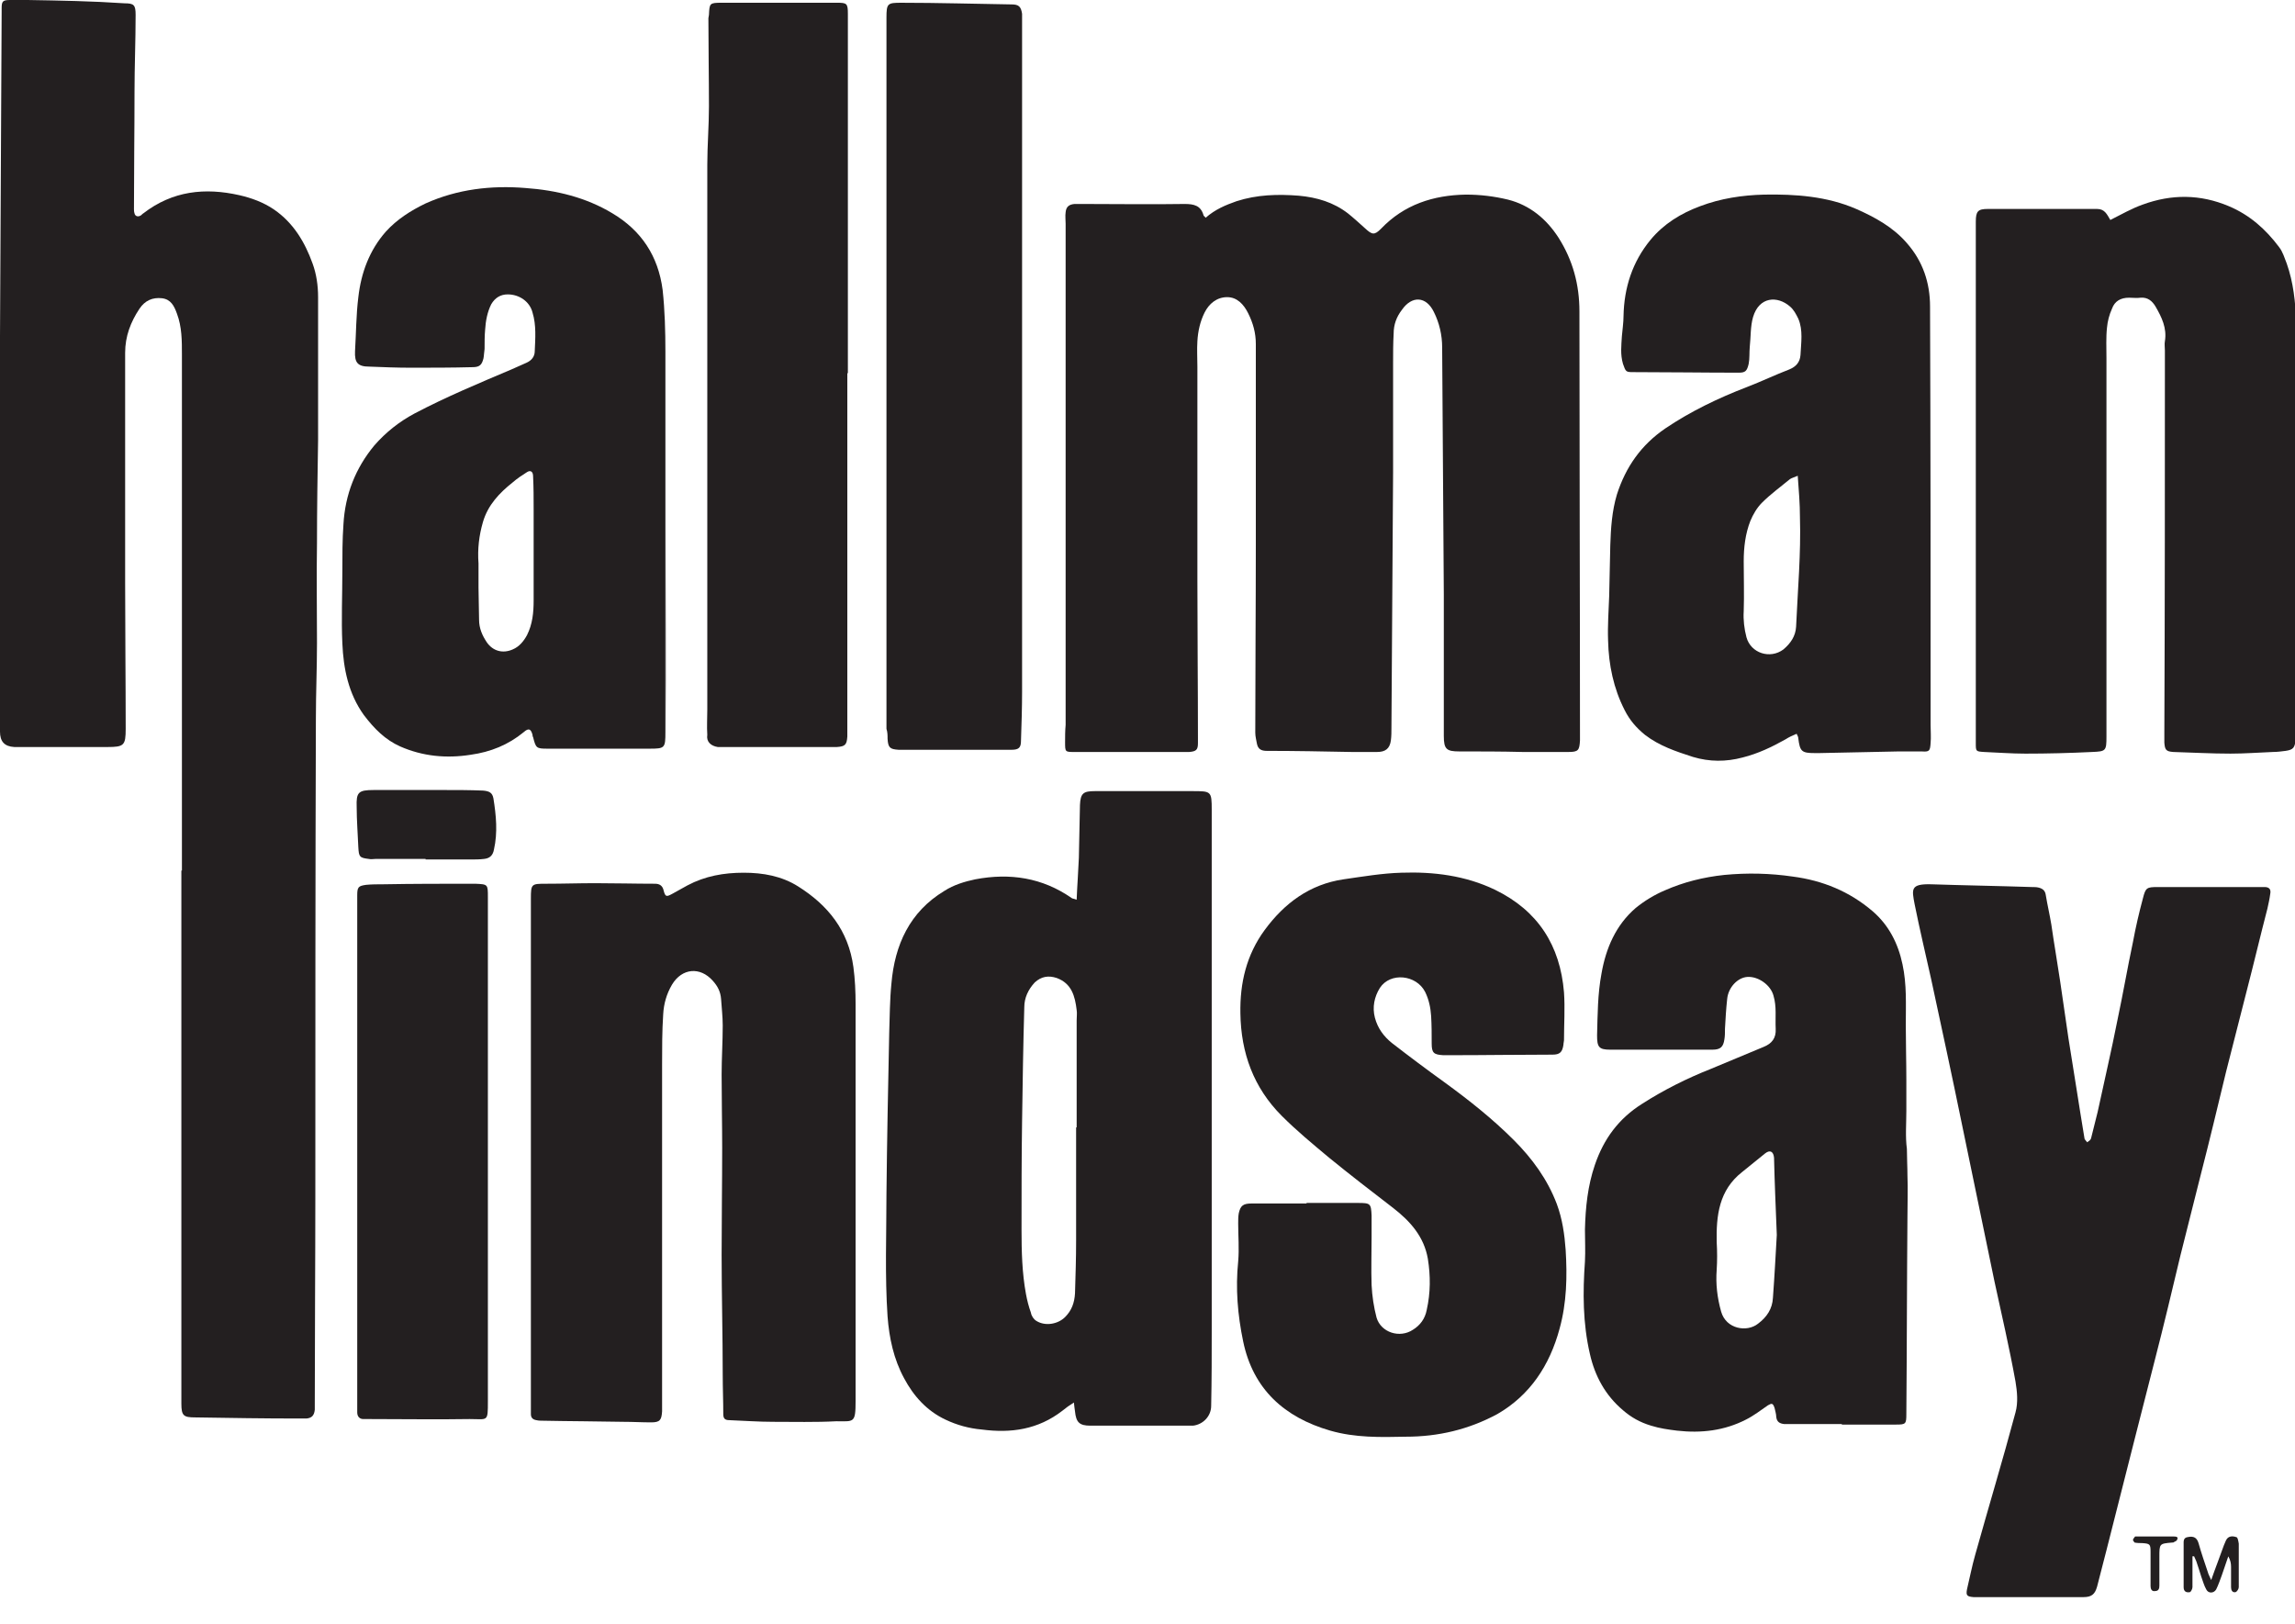
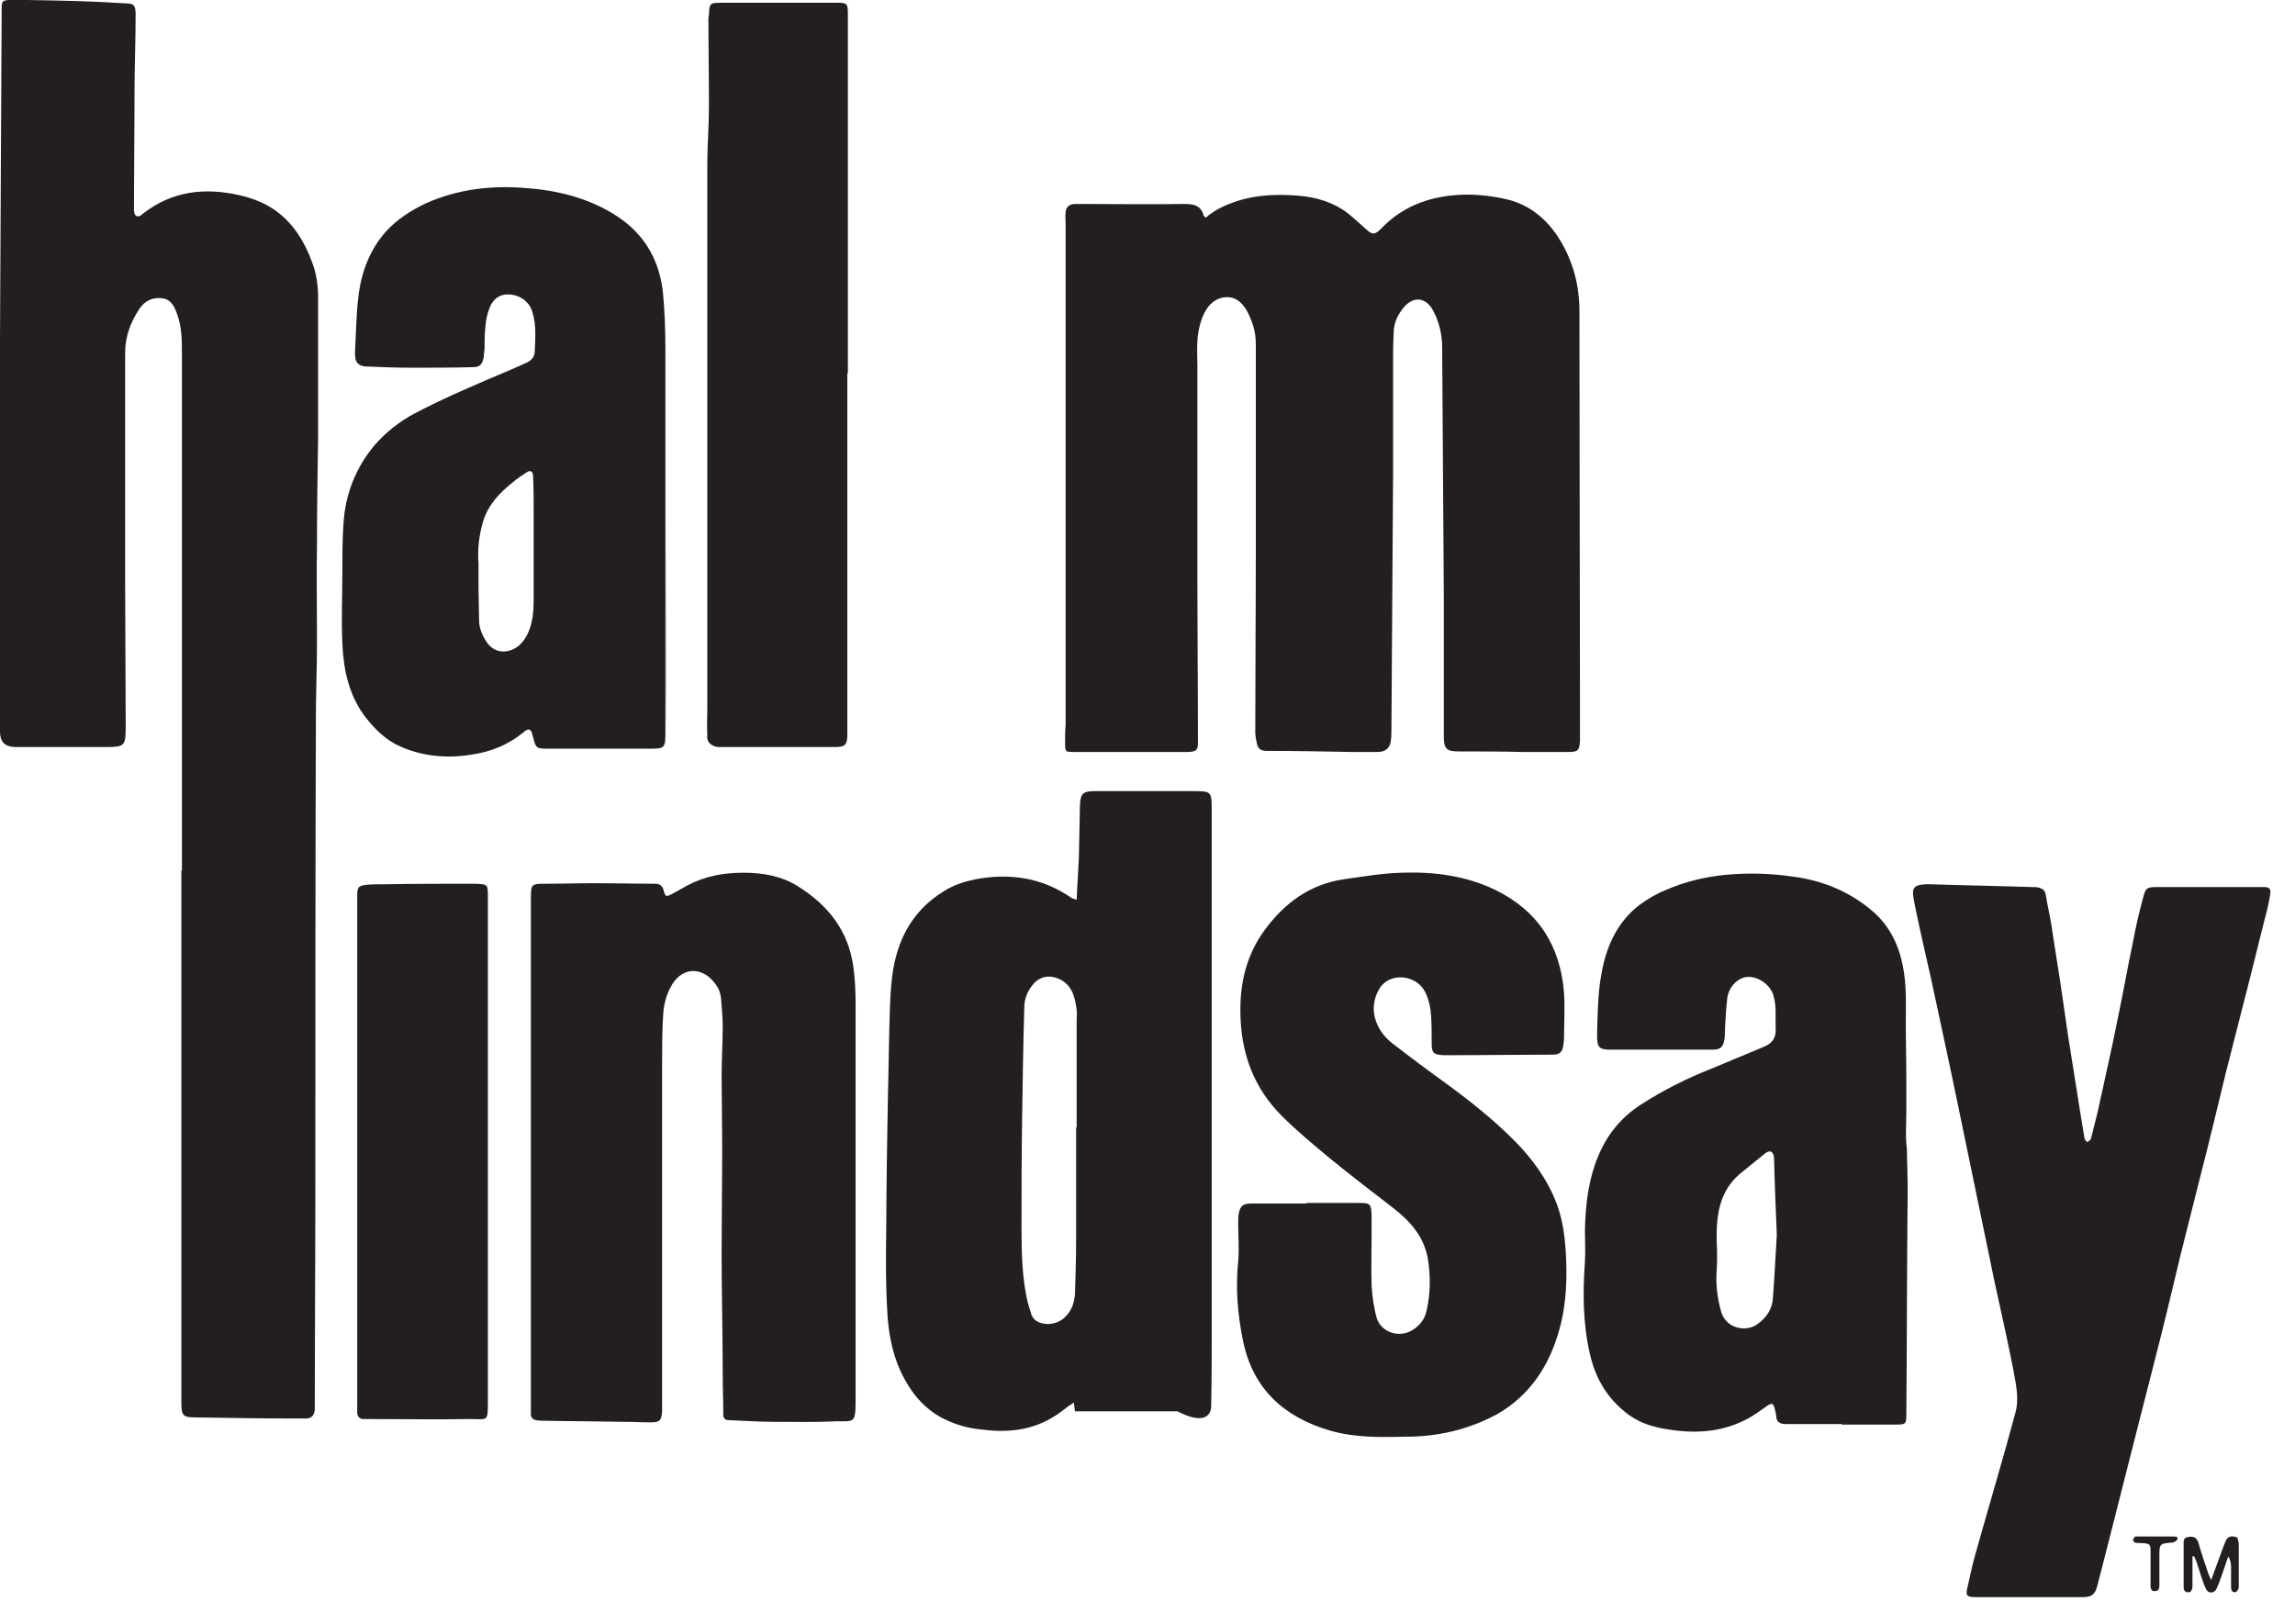
<svg xmlns="http://www.w3.org/2000/svg" version="1.1" id="Layer_1" x="0px" y="0px" viewBox="0 0 416.3 294.6" style="enable-background:new 0 0 416.3 294.6;" xml:space="preserve">
  <style type="text/css">
	.st0{fill:#231F20;}
</style>
  <path class="st0" d="M96.3,163.1c0,15.4,0,30.7,0,46.1c0,15.2,0,30.3,0,45.5c0-15.2,0-30.3,0-45.5C96.3,193.8,96.3,178.4,96.3,163.1  z" />
  <path class="st0" d="M368.1,289.8c-2.9,0-5.8,0-8.8,0C362.2,289.8,365.2,289.8,368.1,289.8c3.3,0,6.5,0,9.8,0  C374.6,289.8,371.4,289.8,368.1,289.8z" />
  <path class="st0" d="M54.1,257.3c0.5,0,1,0,1.5,0c1-0.1,1.4-0.6,1.5-1.6c0-0.3,0-0.7,0-1c0-12.6,0.1-25.3,0.1-37.9  c0-28.8,0-57.7,0.1-86.5c0-4.6,0.2-9.1,0.2-13.7c0-6-0.1-12.1,0-18.1c0-6.2,0.1-12.5,0.2-18.7c0-8.6,0-17.2,0-25.9  c0-2.1-0.3-4.2-1-6.1c-1.4-3.9-3.5-7.4-7-9.8c-1.9-1.3-4.1-2.1-6.3-2.6c-6.2-1.4-12.1-0.8-17.4,3.3c-0.2,0.1-0.3,0.3-0.5,0.4  c-0.5,0.3-1,0.1-1.1-0.4c-0.1-0.3-0.1-0.6-0.1-0.8c0-7.1,0.1-14.1,0.1-21.2c0-4.7,0.2-9.3,0.2-14c0-1.8-0.3-2.1-2-2.1  C16.7,0.2,10.9,0.1,5,0C4,0,3,0,1.9,0c-1.4,0-1.6,0.2-1.6,1.5c0,0.2,0,0.4,0,0.6C0.2,21.8,0.1,41.4,0,61c0,19.3,0,38.6,0,57.9  c0,4.6,0,9.2,0,13.8c0,1.8,0.8,2.7,2.6,2.8c0.3,0,0.7,0,1,0c5.3,0,10.6,0,15.9,0c3,0,3.3-0.3,3.3-3.3c0-8.8-0.1-17.6-0.1-26.5  c0-13.9,0-27.8,0-41.7c0-3,1-5.6,2.6-8c1-1.5,2.4-2.1,4.1-1.9c1.6,0.2,2.2,1.4,2.7,2.8c0.9,2.4,0.9,4.9,0.9,7.4  c0,31.2,0,62.4,0,93.6c0,0-0.1,0-0.1,0c0,0.9,0,1.8,0,2.7c0,24.7,0,49.5,0,74.2c0,6.6,0,13.2,0,19.8c0,2.2,0.4,2.5,2.5,2.5  C41.7,257.2,47.9,257.3,54.1,257.3z" />
  <path class="st0" d="M193.2,134.6c0,1.8,0,1.8,1.7,1.8c6.7,0,13.4,0,20,0c0.3,0,0.6,0,0.8,0c1.3-0.1,1.6-0.4,1.6-1.6  c0-0.3,0-0.7,0-1c0-9.5-0.1-19-0.1-28.5c0-12.9,0-25.9,0-38.8c0-1.5-0.1-3.1,0-4.6c0.1-1.8,0.5-3.6,1.3-5.2c0.8-1.6,2.2-2.8,4.1-2.8  c1.8,0,3,1.3,3.8,2.9c0.9,1.8,1.4,3.6,1.4,5.6c0,12.1,0,24.2,0,36.3c0,11.4-0.1,22.8-0.1,34.2c0,0.7,0.2,1.4,0.3,2  c0.2,1,0.8,1.3,1.8,1.3c5.1,0,10.3,0.1,15.4,0.2c1.5,0,3.1,0,4.6,0c1.5,0,2.3-0.6,2.5-2.1c0.1-0.8,0.1-1.5,0.1-2.3  c0.1-15.4,0.2-30.8,0.3-46.3c0-6.6,0-13.2,0-19.8c0-1.8,0-3.6,0.1-5.4c0-1.6,0.5-3,1.5-4.3c1.8-2.6,4.4-2.5,5.8,0.4  c1,2,1.5,4.2,1.5,6.4c0.1,14.9,0.2,29.9,0.3,44.8c0,3.7,0,7.5,0,11.2c0,4.8,0,9.7,0,14.5c0,2.4,0.5,2.8,2.8,2.8  c3.8,0,7.6,0,11.5,0.1c2.8,0,5.6,0,8.3,0c1.8,0,2-0.3,2.1-2.1c0-0.1,0-0.3,0-0.4c0-25.8-0.1-51.6-0.1-77.4c0-4.9-1.2-9.3-3.8-13.4  c-2.2-3.4-5.2-5.9-9.2-6.9c-2.5-0.6-5-0.9-7.6-0.9c-5.9,0.1-11.2,1.8-15.4,6.2c-1.2,1.2-1.6,1.1-2.9-0.1c-1-0.9-2.1-1.9-3.1-2.7  c-2.6-2-5.6-2.9-8.9-3.2c-3.8-0.3-7.6-0.2-11.3,1c-2,0.7-3.9,1.5-5.6,3c-0.2-0.3-0.4-0.3-0.4-0.5c-0.5-1.7-1.7-2-3.4-2  c-6.2,0.1-12.4,0-18.5,0c-0.5,0-1,0-1.5,0c-1,0.1-1.5,0.5-1.6,1.5c-0.1,0.7,0,1.4,0,2.1c0,30.3,0,60.6,0,90.9  C193.2,132.6,193.2,133.6,193.2,134.6z" />
-   <path class="st0" d="M219.7,255c0.1-4.7,0.1-9.4,0.1-14.1c0-5.6,0-11.3,0-16.9c0-25.7,0-51.4,0-77.1c0-3.4-0.1-3.4-3.5-3.4  c-5.9,0-11.8,0-17.7,0c-2.1,0-2.6,0.4-2.7,2.5c-0.1,3.2-0.1,6.4-0.2,9.6c-0.1,2.5-0.3,5-0.4,7.6c-0.5-0.2-0.8-0.2-0.9-0.3  c-5.3-3.7-11.2-4.6-17.5-3.4c-1.9,0.4-3.9,1-5.6,2.1c-6.3,3.8-9,9.8-9.6,16.8c-0.3,3-0.3,6-0.4,8.9c-0.2,9.7-0.4,19.4-0.5,29.2  c0,7.4-0.3,14.9,0.2,22.3c0.3,3.9,1.1,7.7,3,11.2c1.7,3.2,4.1,5.9,7.5,7.5c2.1,1,4.3,1.6,6.6,1.8c5.3,0.7,10.2,0,14.6-3.4  c0.6-0.5,1.3-1,2.1-1.5c0.1,0.7,0.1,1.1,0.2,1.6c0.2,2,0.8,2.6,2.8,2.6c6.2,0,12.4,0,18.6,0C218.2,258.4,219.7,256.9,219.7,255z   M195.3,204.5c0,0-0.1,0-0.1,0c0,6.8,0,13.7,0,20.5c0,3.2-0.1,6.4-0.2,9.6c-0.1,1.7-0.6,3.1-1.8,4.3c-1.3,1.3-3.6,1.7-5.2,0.7  c-0.5-0.3-0.9-0.9-1-1.5c-0.4-1.1-0.7-2.3-0.9-3.4c-0.7-3.8-0.8-7.7-0.8-11.6c0-6.6,0-13.2,0.1-19.8c0.1-6.9,0.2-13.7,0.4-20.6  c0-1.7,0.7-3.2,1.9-4.5c1.2-1.1,2.5-1.3,4-0.8c2.7,1,3.3,3.3,3.6,5.8c0.1,0.6,0,1.2,0,1.9C195.3,191.6,195.3,198,195.3,204.5z" />
+   <path class="st0" d="M219.7,255c0.1-4.7,0.1-9.4,0.1-14.1c0-5.6,0-11.3,0-16.9c0-25.7,0-51.4,0-77.1c0-3.4-0.1-3.4-3.5-3.4  c-5.9,0-11.8,0-17.7,0c-2.1,0-2.6,0.4-2.7,2.5c-0.1,3.2-0.1,6.4-0.2,9.6c-0.1,2.5-0.3,5-0.4,7.6c-0.5-0.2-0.8-0.2-0.9-0.3  c-5.3-3.7-11.2-4.6-17.5-3.4c-1.9,0.4-3.9,1-5.6,2.1c-6.3,3.8-9,9.8-9.6,16.8c-0.3,3-0.3,6-0.4,8.9c-0.2,9.7-0.4,19.4-0.5,29.2  c0,7.4-0.3,14.9,0.2,22.3c0.3,3.9,1.1,7.7,3,11.2c1.7,3.2,4.1,5.9,7.5,7.5c2.1,1,4.3,1.6,6.6,1.8c5.3,0.7,10.2,0,14.6-3.4  c0.6-0.5,1.3-1,2.1-1.5c0.1,0.7,0.1,1.1,0.2,1.6c6.2,0,12.4,0,18.6,0C218.2,258.4,219.7,256.9,219.7,255z   M195.3,204.5c0,0-0.1,0-0.1,0c0,6.8,0,13.7,0,20.5c0,3.2-0.1,6.4-0.2,9.6c-0.1,1.7-0.6,3.1-1.8,4.3c-1.3,1.3-3.6,1.7-5.2,0.7  c-0.5-0.3-0.9-0.9-1-1.5c-0.4-1.1-0.7-2.3-0.9-3.4c-0.7-3.8-0.8-7.7-0.8-11.6c0-6.6,0-13.2,0.1-19.8c0.1-6.9,0.2-13.7,0.4-20.6  c0-1.7,0.7-3.2,1.9-4.5c1.2-1.1,2.5-1.3,4-0.8c2.7,1,3.3,3.3,3.6,5.8c0.1,0.6,0,1.2,0,1.9C195.3,191.6,195.3,198,195.3,204.5z" />
  <path class="st0" d="M120.8,132.9c0-12.4,0-24.9,0-37.3c0-10.6,0-21.1,0-31.7c0,10.6,0,21.1,0,31.7  C120.8,108,120.9,120.4,120.8,132.9z" />
  <path class="st0" d="M72.6,135.4c4.1,1.8,8.4,2.2,12.8,1.5c3.6-0.5,6.8-1.8,9.6-4.1c0.9-0.8,1.3-0.6,1.6,0.5c0,0.1,0,0.3,0.1,0.4  c0.5,2,0.6,2.1,2.6,2.1c6.2,0,12.4,0,18.5,0c2.8,0,2.9-0.1,2.9-3c0-12.4,0-24.9,0-37.3c0-10.6,0-21.1,0-31.7c0-3.7-0.1-7.5-0.5-11.2  c-0.8-6.2-3.9-10.8-9.1-13.9c-4.8-2.9-10.2-4.2-15.8-4.6c-6.2-0.5-12.3,0.2-18.1,2.8C74.5,38.2,72,39.8,70,42c-3,3.4-4.5,7.5-5,11.9  c-0.4,3.2-0.4,6.5-0.6,9.8c-0.1,2.1,0.5,2.8,2.6,2.8c2.5,0.1,5,0.2,7.5,0.2c3.7,0,7.5,0,11.2-0.1c1.3,0,1.7-0.4,2-1.6  c0.1-0.5,0.1-1.1,0.2-1.7c0-1.2,0-2.4,0.1-3.5c0.1-1.6,0.4-3.2,1.1-4.6c0.7-1.2,1.7-1.8,3-1.8c2.1,0,4,1.3,4.5,3.3  c0.7,2.3,0.5,4.7,0.4,7c0,1-0.6,1.7-1.5,2.1c-0.9,0.4-1.8,0.8-2.7,1.2c-5.9,2.5-11.9,5-17.6,8c-2.8,1.5-5.2,3.4-7.3,5.8  c-3.4,4.1-5.3,8.9-5.6,14.3c-0.2,2.8-0.2,5.7-0.2,8.5c0,4.4-0.2,8.8,0,13.1c0.2,4.6,1.1,9.1,3.9,13  C67.9,132.2,69.9,134.2,72.6,135.4z M87.6,94.7c0.9-3.1,3-5.3,5.4-7.2c0.8-0.7,1.7-1.3,2.5-1.8c0.7-0.5,1.2-0.2,1.2,0.7  c0.1,2,0.1,4,0.1,6c0,2.1,0,4.2,0,6.3c0,0,0,0,0,0c0,3.4,0,6.8,0,10.2c0,2.2-0.2,4.3-1.2,6.3c-0.6,1.1-1.4,2.1-2.6,2.6  c-1.8,0.8-3.6,0.3-4.7-1.3c-0.8-1.2-1.4-2.5-1.4-4.1c0-1.9-0.1-3.9-0.1-5.8c0-1.5,0-2.9,0-4.4C86.6,99.6,86.9,97.1,87.6,94.7z" />
-   <path class="st0" d="M350.2,134.8c0.1-1.1,0-2.2,0-3.3c0-25.3,0-50.6-0.1-75.9c0-4.3-1.3-8.2-4.2-11.5c-2.5-2.9-5.8-4.7-9.2-6.2  c-5.3-2.3-11-2.7-16.7-2.6c-4,0.1-7.9,0.7-11.6,2.1c-3.5,1.3-6.6,3.2-9,6.1c-3.3,4-4.8,8.7-4.9,13.8c0,1.2-0.2,2.5-0.3,3.7  c-0.1,1.7-0.3,3.3,0.2,5c0.5,1.4,0.5,1.5,1.8,1.5c6.4,0,12.8,0.1,19.2,0.1c1.2,0,1.5-0.3,1.8-1.6c0.2-1,0.1-2.1,0.2-3.1  c0.2-1.8,0.1-3.7,0.6-5.4c1.1-3.7,4.4-3.9,6.7-1.9c0.7,0.6,1.1,1.4,1.5,2.2c0.9,2.1,0.5,4.4,0.4,6.6c-0.1,1.3-0.8,2.1-2,2.6  c-2.6,1-5.1,2.2-7.7,3.2c-5.2,2-10.2,4.4-14.8,7.5c-4.4,3-7.2,7-8.8,12c-0.9,3-1.1,6.1-1.2,9.2c-0.1,3.1-0.1,6.1-0.2,9.2  c-0.1,2.7-0.3,5.4-0.2,8.1c0.1,4.4,1,8.7,3,12.6c0.9,1.8,2.1,3.2,3.7,4.5c2.6,2,5.6,3,8.7,4c3,0.9,6,0.9,9,0.1  c2.8-0.7,5.3-1.9,7.8-3.3c0.6-0.4,1.3-0.7,2-1c0.2,0.4,0.3,0.6,0.3,0.8c0.3,2.4,0.6,2.7,3,2.7c0.3,0,0.6,0,0.8,0  c4.8-0.1,9.6-0.2,14.4-0.3c1.4,0,2.8,0,4.2,0C350,136.4,350.1,136.2,350.2,134.8z M325.8,113.7c-0.1,1.7-1,3-2.3,4.1  c-2.4,1.8-5.9,0.7-6.7-2.2c-0.4-1.5-0.6-3.2-0.5-4.7c0.1-3,0-6.1,0-9.1c0-2.5,0.3-5,1.2-7.3c0.5-1.2,1.2-2.4,2.1-3.3  c1.6-1.6,3.4-2.9,5.1-4.3c0.3-0.2,0.7-0.3,1.4-0.6c0.2,2.7,0.4,5.1,0.4,7.5C326.7,100.4,326.1,107,325.8,113.7z" />
  <path class="st0" d="M155.2,254.1c0-24,0-48,0-71.9c0-2.3-0.1-4.6-0.4-6.8c-0.9-6.6-4.6-11.2-10-14.6c-3-1.9-6.4-2.5-9.9-2.5  c-3.6,0-7,0.6-10.2,2.3c-0.9,0.5-1.8,1-2.7,1.5c-1.1,0.6-1.3,0.6-1.6-0.5c-0.2-1-0.8-1.3-1.6-1.3c-3.6,0-7.2-0.1-10.8-0.1  c-3,0-5.9,0.1-8.9,0.1c-2.7,0-2.8,0-2.8,2.7c0,15.4,0,30.7,0,46.1c0,15.2,0,30.3,0,45.5c0,0.6,0,1.3,0,1.9c0,0.7,0.4,1,1,1.1  c0.4,0.1,0.8,0.1,1.2,0.1c4.9,0.1,9.7,0.1,14.6,0.2c1.7,0,3.3,0.1,5,0.1c1.6,0,1.9-0.4,2-2c0-0.3,0-0.7,0-1c0-20.6,0-41.3,0-61.9  c0-3,0-6.1,0.2-9.1c0.1-1.9,0.6-3.7,1.6-5.4c1.8-3,5.1-3.3,7.4-0.7c0.9,1,1.4,2,1.5,3.3c0.1,1.6,0.3,3.2,0.3,4.8c0,3-0.2,6-0.2,8.9  c0,4.4,0.1,8.9,0.1,13.3c0,6.5-0.1,12.9-0.1,19.4c0,7.3,0.2,14.6,0.2,21.8c0,2.4,0.1,4.7,0.1,7.1c0,0.8,0.3,1.1,1.1,1.1  c2.6,0.1,5.3,0.3,7.9,0.3c3.8,0,7.7,0.1,11.5-0.1C154.9,257.8,155.2,258.2,155.2,254.1z" />
-   <path class="st0" d="M414.8,47.8c-0.4-1-0.7-2.1-1.4-3c-2.4-3.2-5.3-5.8-9.1-7.4c-5.2-2.2-10.4-2.2-15.6-0.3c-2,0.7-3.9,1.8-5.9,2.8  c-0.6-1-1-2-2.4-2c-6.6,0-13.2,0-19.8,0c-1.8,0-2.2,0.4-2.2,2.3c0,4,0,7.9,0,11.9c0,21.8,0,43.6,0,65.4c0,5.8,0,11.5,0,17.3  c0,1.5,0,1.5,1.5,1.6c2.5,0.1,5,0.3,7.5,0.3c4,0,8-0.1,12.1-0.3c2.5-0.1,2.6-0.2,2.6-2.8c0-0.1,0-0.1,0-0.2c0-22.8,0-45.6,0-68.4  c0-1.9-0.1-3.8,0.1-5.6c0.1-1.1,0.4-2.3,0.9-3.4c0.5-1.4,1.6-2,3.1-2c0.7,0,1.4,0.1,2.1,0c1.3-0.1,2.1,0.6,2.7,1.6  c1.1,1.9,2.1,3.9,1.7,6.3c-0.1,0.5,0,1.1,0,1.7c0,23.1,0,46.3-0.1,69.4c0,0.6,0,1.1,0,1.7c0.1,1.3,0.3,1.6,1.6,1.7  c3.5,0.1,6.9,0.3,10.4,0.3c2.6,0,5.1-0.2,7.7-0.3c0.8,0,1.5-0.1,2.3-0.2c1.4-0.2,1.7-0.6,1.8-2.1c0-0.3,0-0.7,0-1  c0-24.9,0.1-49.7,0.1-74.6C416.4,54.8,416,51.2,414.8,47.8z" />
  <path class="st0" d="M345.8,201.5c0-1.9,0-3.7,0-5.6c0-3.3-0.1-6.7-0.1-10c0-3.7,0.2-7.3-0.6-11c-0.8-3.8-2.5-7.1-5.4-9.6  c-4.2-3.6-9.1-5.6-14.5-6.3c-4.1-0.6-8.2-0.7-12.4-0.3c-3.8,0.4-7.4,1.3-10.8,2.8c-1.9,0.8-3.7,1.9-5.3,3.2  c-3.6,3.1-5.4,7.3-6.2,11.9c-0.7,3.7-0.7,7.5-0.8,11.2c0,2.1,0.3,2.6,2.4,2.6c6.2,0,12.4,0,18.5,0c1.5,0,2-0.5,2.2-1.9  c0.1-0.6,0.1-1.2,0.1-1.9c0.1-1.8,0.2-3.6,0.4-5.4c0.2-2.1,1.9-3.9,3.7-4c2-0.1,4.2,1.5,4.7,3.4c0.6,2,0.3,4,0.4,6  c0.1,1.7-0.7,2.7-2.2,3.3c-3.2,1.3-6.4,2.7-9.6,4c-4.3,1.7-8.5,3.8-12.4,6.3c-4.3,2.7-7,6.4-8.6,11.1c-1.3,3.8-1.7,7.7-1.8,11.7  c0,1.9,0.1,3.9,0,5.8c-0.4,5.6-0.4,11.2,0.9,16.8c0.9,4,2.8,7.5,6,10.2c1.5,1.3,3.1,2.2,5.1,2.8c1.6,0.5,3.1,0.7,4.7,0.9  c4.4,0.5,8.6,0,12.5-2c1.4-0.7,2.7-1.7,4-2.6c0.7-0.4,0.9-0.4,1.2,0.5c0.1,0.5,0.3,1.1,0.3,1.6c0.1,0.9,0.6,1.2,1.4,1.3  c0.5,0,1,0,1.5,0c3,0,6,0,9,0c0,0,0,0,0,0.1c3.3,0,6.5,0,9.8,0c1.8,0,1.9-0.1,1.9-1.9c0.1-11.9,0.1-23.9,0.2-35.8c0-2.5,0.1-5,0-7.5  c0-1.6-0.1-3.2-0.1-4.8C345.6,206.2,345.8,203.8,345.8,201.5z M321.6,235.4c-0.1,2-1.1,3.5-2.7,4.7c-2,1.6-5.8,1-6.7-2.2  c-0.7-2.5-1-5-0.8-7.6c0.1-1.6,0.1-3.3,0-5c-0.1-4.8,0.4-9.4,4.6-12.7c1.4-1.1,2.8-2.3,4.2-3.4c0.9-0.7,1.5-0.3,1.6,0.8  c0.1,4.4,0.3,8.9,0.5,14C322.1,227.4,321.9,231.4,321.6,235.4z" />
  <path class="st0" d="M282.9,241c1.3-4.7,1.4-9.5,1.1-14.3c-0.2-2.8-0.6-5.6-1.6-8.3c-1.7-4.5-4.5-8.3-7.8-11.6  c-3.9-3.9-8.2-7.3-12.6-10.5c-3.2-2.3-6.4-4.7-9.5-7.1c-1.5-1.2-2.6-2.7-3.1-4.6c-0.5-1.9-0.1-3.8,0.9-5.4c1.9-2.9,6.6-2.4,8.2,0.7  c0.7,1.4,1,2.9,1.1,4.4c0.1,1.7,0.1,3.3,0.1,5c0,1.7,0.4,2,2.1,2.1c0.5,0,1,0,1.5,0c6.1,0,12.2-0.1,18.3-0.1c1.3,0,1.8-0.4,2-1.8  c0-0.3,0.1-0.6,0.1-0.8c0-2.9,0.2-5.8,0-8.7c-0.7-8.5-4.7-14.8-12.5-18.6c-5.4-2.6-11.2-3.3-17-3.1c-3.5,0.1-7,0.7-10.5,1.2  c-6.1,0.9-10.7,4.3-14.3,9.2c-3.3,4.5-4.5,9.6-4.4,15.1c0.1,7.2,2.4,13.5,7.5,18.6c2.7,2.7,5.6,5.1,8.6,7.6  c3.8,3.1,7.7,6.1,11.6,9.1c3.1,2.4,5.6,5.2,6.3,9.2c0.5,3.1,0.5,6.2-0.2,9.3c-0.3,1.6-1.2,2.8-2.5,3.6c-2.4,1.6-5.8,0.5-6.6-2.2  c-0.5-1.9-0.8-3.9-0.9-5.9c-0.1-2.9,0-5.8,0-8.8c0-1.3,0-2.5,0-3.8c-0.1-2.2-0.2-2.3-2.5-2.3c-0.2,0-0.4,0-0.6,0c-2.9,0-5.8,0-8.7,0  c0,0,0,0.1,0,0.1c-3.3,0-6.7,0-10,0c-1.5,0-2,0.4-2.3,1.8c-0.1,0.6-0.1,1.2-0.1,1.8c0,2.3,0.2,4.6,0,6.9c-0.5,4.9-0.1,9.7,0.9,14.5  c1.8,8.7,7.5,13.8,15.8,16.2c4.5,1.3,9.1,1.2,13.7,1.1c5.9,0,11.4-1.3,16.6-4.1C277.5,253.1,281.1,247.7,282.9,241z" />
  <path class="st0" d="M410.8,160.9c-0.3,0-0.6,0-0.8,0c-6.2,0-12.4,0-18.6,0c-2,0-2.2,0.1-2.7,2.1c-0.7,2.6-1.3,5.2-1.8,7.9  c-1,4.7-1.8,9.4-2.8,14.1c-1.1,5.6-2.4,11.1-3.6,16.7c-0.4,1.6-0.8,3.2-1.2,4.8c-0.1,0.3-0.4,0.5-0.7,0.7c-0.2-0.3-0.5-0.5-0.5-0.8  c-1-6-1.9-12-2.9-18.1c-0.5-3.4-1-6.9-1.5-10.3c-0.5-3.4-1.1-6.8-1.6-10.3c-0.3-1.8-0.7-3.5-1-5.3c-0.1-0.8-0.5-1.2-1.3-1.4  c-0.4-0.1-0.8-0.1-1.2-0.1c-6.1-0.2-12.2-0.3-18.3-0.5c-3.8-0.1-3.5,0.9-3,3.6c0.9,4.5,2,9.1,3,13.6c1.9,8.8,3.8,17.6,5.6,26.4  c2,9.5,3.9,19,5.9,28.5c1.3,6,2.7,12,3.8,18.1c0.3,1.8,0.5,3.8,0,5.6c-2.3,8.6-4.9,17.2-7.3,25.8c-0.6,2.1-1,4.2-1.5,6.3  c-0.2,1.1,0,1.3,1.2,1.4c0.4,0,0.8,0,1.3,0c2.9,0,5.8,0,8.8,0c3.3,0,6.5,0,9.8,0c1.5,0,2.1-0.5,2.5-1.9c0.6-2.2,1.1-4.4,1.7-6.6  c1.7-6.7,3.4-13.4,5.1-20.1c1.2-4.8,2.5-9.7,3.7-14.5c1.6-6.2,3.1-12.5,4.6-18.8c1.2-4.9,2.5-9.8,3.7-14.7  c1.6-6.2,3.1-12.5,4.6-18.7c1.2-4.8,2.5-9.7,3.7-14.5c1.3-5,2.5-10.1,3.8-15.1c0.2-0.9,0.4-1.8,0.5-2.6  C412,161.3,411.6,160.9,410.8,160.9z" />
  <path class="st0" d="M130.2,135.5c0.5,0,1,0,1.5,0c6.3,0,12.5,0,18.8,0c0.4,0,0.8,0,1.3,0c1.5-0.1,1.8-0.4,1.9-1.9  c0-0.3,0-0.6,0-0.8c0-21.7,0-43.4,0-65.1c0,0,0,0,0.1,0c0-16.5,0-33.1,0-49.6c0-5.2,0-10.4,0-15.6c0-1.9-0.2-2-2-2  c-7,0-13.9,0-20.9,0c-2.2,0-2.2,0.1-2.3,2.2c0,0.2-0.1,0.4-0.1,0.6c0,5.3,0.1,10.7,0.1,16c0,3.5-0.3,7.1-0.3,10.6  c0,32.9,0,65.9,0,98.8c0,1.5-0.1,3.1,0,4.6C128.1,134.5,128.9,135.3,130.2,135.5z" />
-   <path class="st0" d="M161,134c0.1,1.6,0.4,1.9,2,2c0.3,0,0.6,0,0.8,0c5.3,0,10.7,0,16,0c1.2,0,2.5,0,3.7,0c1.3,0,1.7-0.4,1.7-1.6  c0.1-3,0.2-6,0.2-8.9c0-40.5,0-81,0-121.5c0-0.5,0-1,0-1.5c-0.2-1.3-0.6-1.7-1.9-1.7c-6.7-0.1-13.3-0.3-20-0.3  c-2.5,0-2.7,0.1-2.7,2.7c0,21.7,0,43.4,0,65c0,0,0,0,0,0c0,21.3,0,42.7,0,64C161,132.8,161,133.4,161,134z" />
-   <path class="st0" d="M88.5,208.9c0,15.1,0,30.2,0,45.2C88.5,239.1,88.5,224,88.5,208.9c0-3.8,0-7.6,0-11.5  C88.5,201.3,88.5,205.1,88.5,208.9z" />
  <path class="st0" d="M88.5,197.5c0-11.6,0-23.2,0-34.8c0-2.3,0-2.3-2.3-2.4c-0.1,0-0.3,0-0.4,0c-5.4,0-10.9,0-16.3,0.1  c-1,0-2.1,0-3.1,0.1c-1.4,0.2-1.6,0.4-1.6,1.9c0,3,0,6,0,9c0,27,0,54,0,81.1c0,1.2,0,2.5,0,3.7c0,0.7,0.4,1.2,1.1,1.2  c0.4,0,0.8,0,1.2,0c6,0,12.1,0.1,18.1,0c3.3,0,3.3,0.6,3.3-3.2c0-15.1,0-30.2,0-45.2C88.5,205.1,88.5,201.3,88.5,197.5z" />
-   <path class="st0" d="M87.6,143.4c-2.4-0.1-4.7-0.1-7.1-0.1c-4.2,0-8.5,0-12.7,0c-2.8,0-3.2,0.4-3.1,3.1c0,2.4,0.2,4.8,0.3,7.3  c0.1,1.7,0.2,1.9,1.9,2.1c0.4,0.1,0.8,0,1.2,0c3,0,6.1,0,9.1,0c0,0,0,0,0,0.1c2.7,0,5.4,0,8.1,0c0.8,0,1.7,0,2.5-0.1  c1-0.1,1.6-0.6,1.8-1.7c0.7-3.1,0.4-6.2-0.1-9.3C89.3,143.8,88.8,143.5,87.6,143.4z" />
  <path class="st0" d="M405.6,278.8c-0.6-0.2-1.3-0.2-1.7,0.4c-0.2,0.3-0.3,0.7-0.5,1.1c-0.7,2-1.5,4-2.3,6.3c-0.3-0.7-0.5-1-0.6-1.4  c-0.6-1.8-1.2-3.5-1.7-5.3c-0.3-1-0.9-1.3-1.9-1.1c-0.9,0.1-0.8,0.8-0.8,1.4c0,2.6,0,5.1,0,7.7c0,0.8,0.5,1,1.1,0.9  c0.2,0,0.5-0.6,0.5-0.9c0-1.9,0-3.7,0-5.6c0.1,0,0.2,0,0.3,0c0.1,0.3,0.3,0.6,0.4,0.9c0.3,0.9,0.6,1.8,0.9,2.8  c0.3,0.8,0.5,1.6,0.9,2.3c0.4,0.8,1.4,0.7,1.8,0c0.4-0.8,0.7-1.7,1-2.5c0.4-1.2,0.8-2.3,1.2-3.5c0.4,0.7,0.5,1.3,0.5,1.9  c0,1.2,0,2.5,0,3.7c0,0.5,0.2,1,0.8,0.9c0.3-0.1,0.6-0.6,0.6-0.9c0-2.6,0-5.3,0-7.9C406,279.4,405.9,278.8,405.6,278.8z" />
  <path class="st0" d="M394.3,278.7c-2.2,0-4.4,0-6.6,0c-0.1,0-0.3,0-0.4,0c-0.2,0.2-0.3,0.4-0.4,0.6c0,0.1,0.2,0.4,0.3,0.5  c0.5,0.1,1,0.1,1.4,0.1c1.4,0.1,1.5,0.2,1.5,1.6c0,0.9,0,1.8,0,2.7c0,0,0,0,0,0c0,1.2,0,2.4,0,3.5c0,0.5,0.2,1,0.8,0.9  c0.7,0,0.8-0.5,0.8-1c0-1.7,0-3.5,0-5.2c0-2.4,0-2.4,2.3-2.6c0.1,0,0.2,0,0.2,0c0.3-0.2,0.7-0.3,0.7-0.5  C395.2,278.8,394.8,278.7,394.3,278.7z" />
</svg>